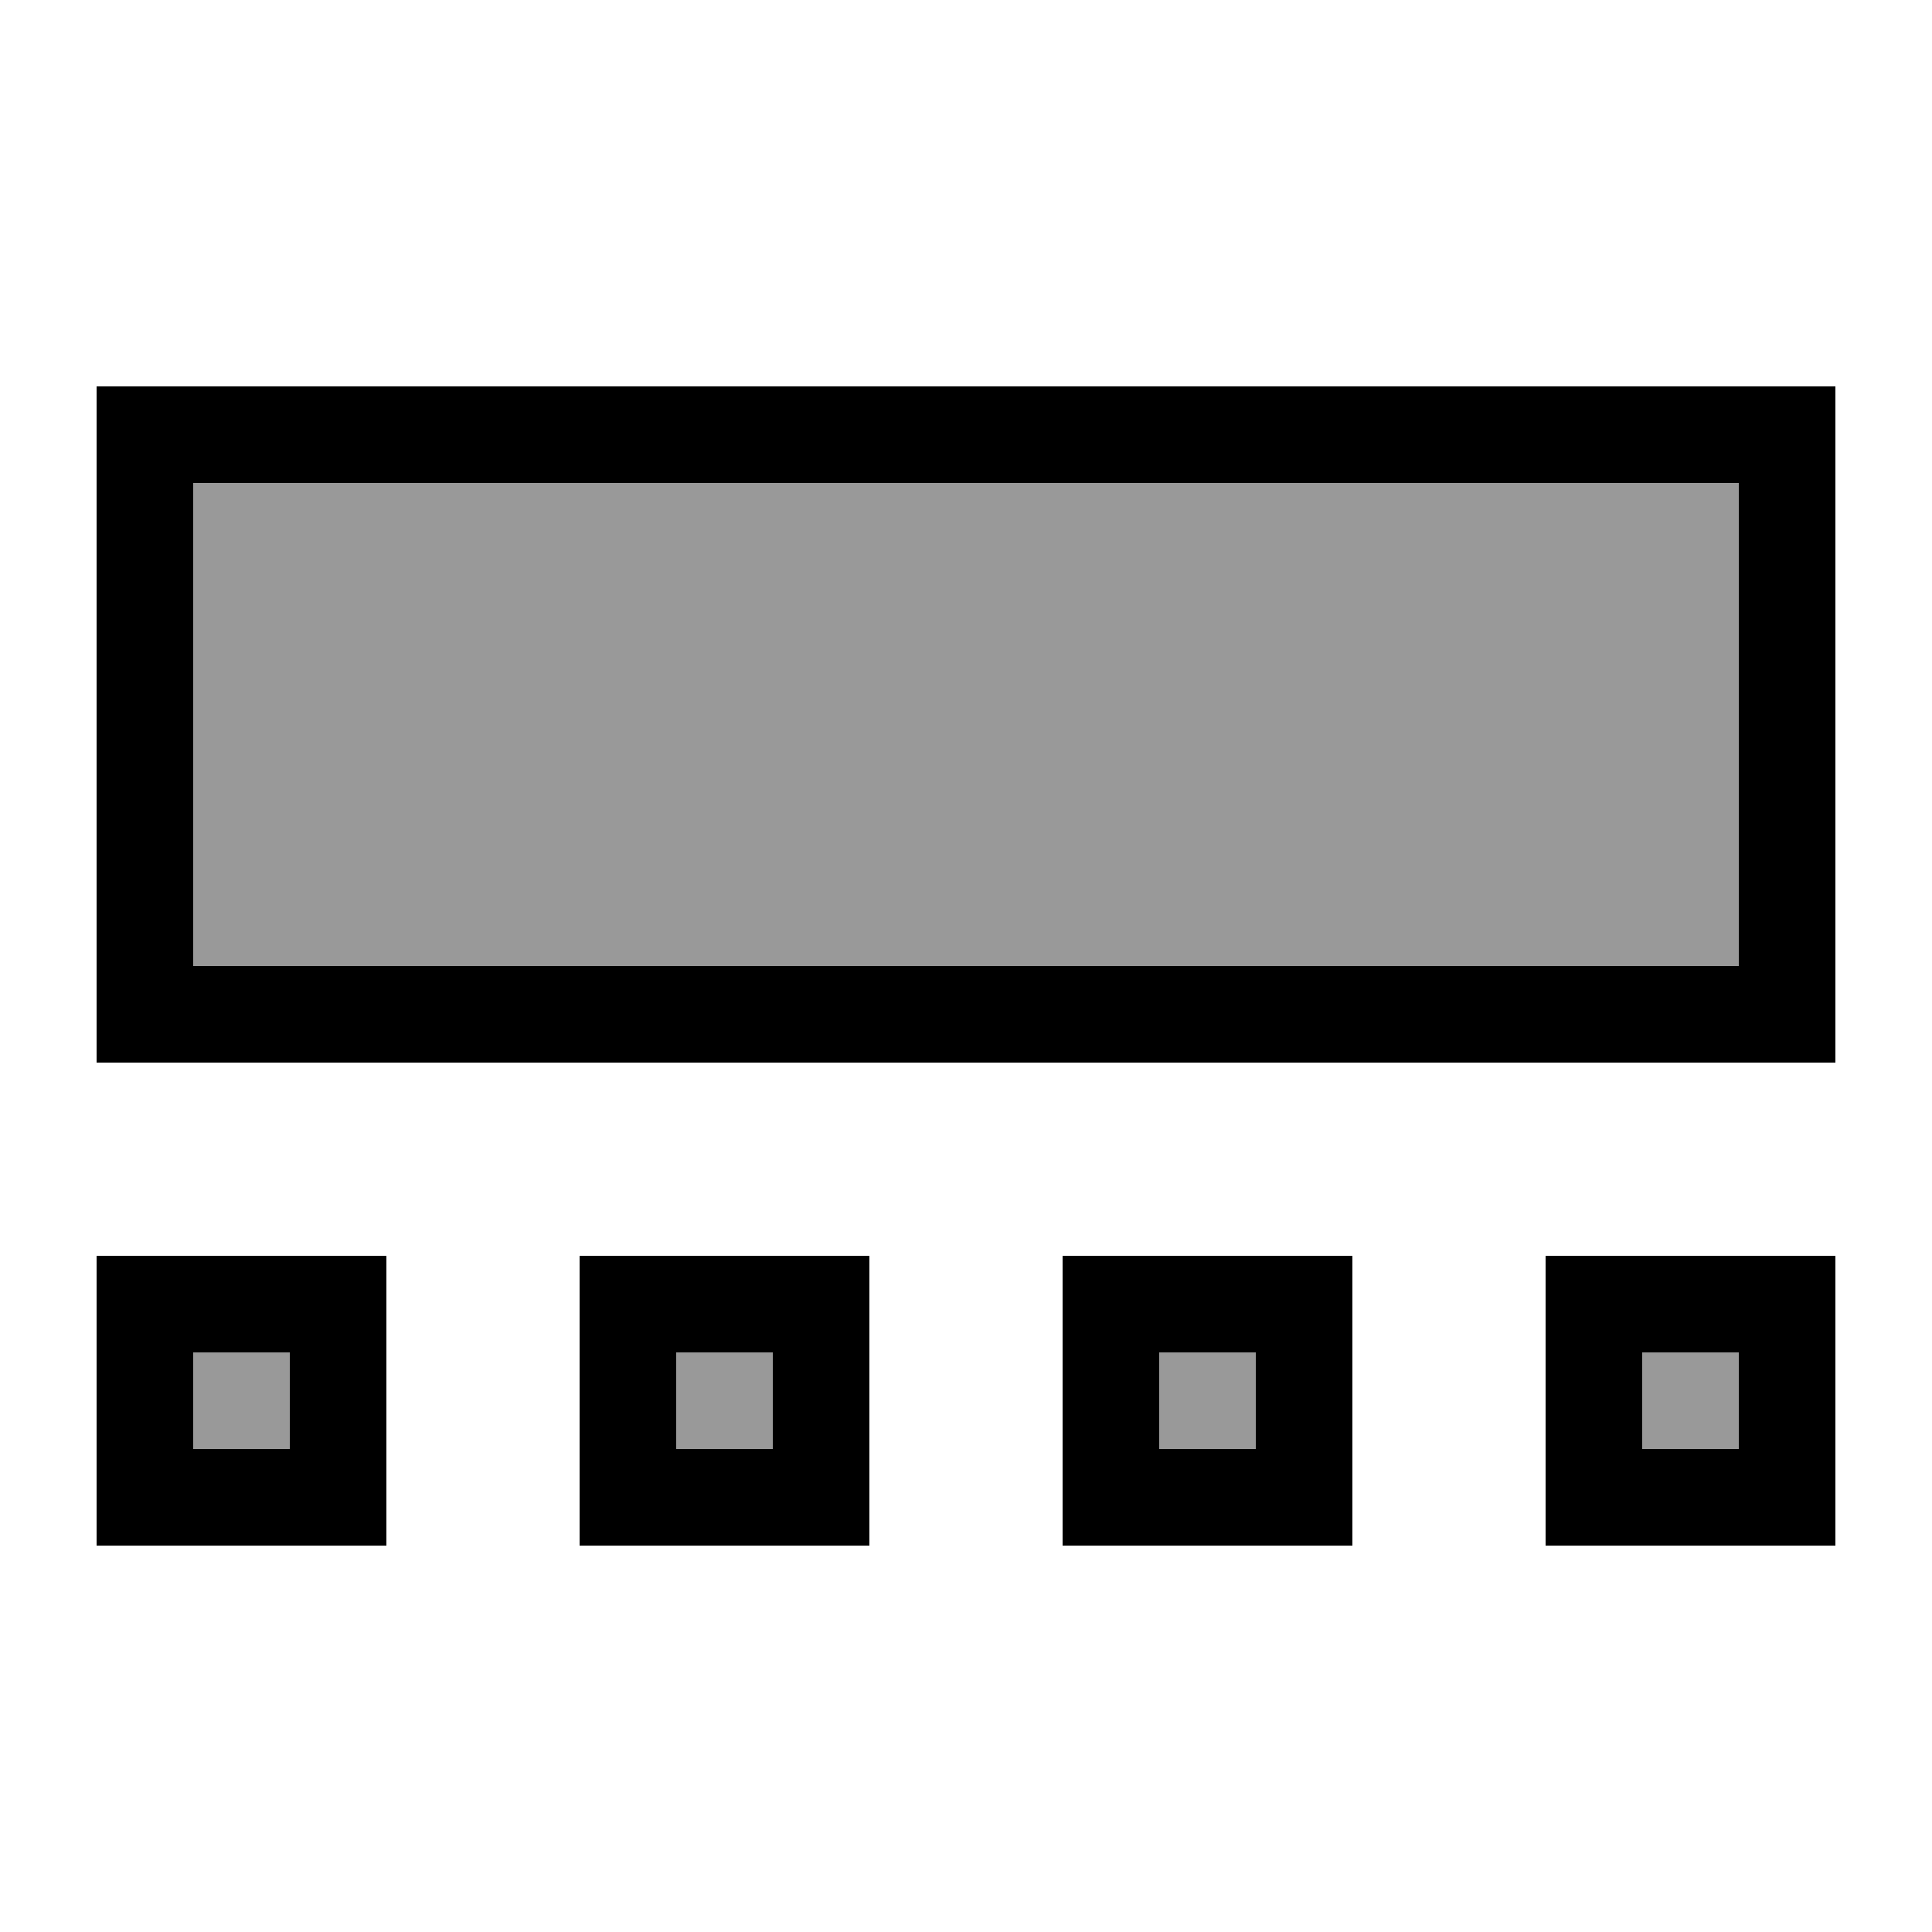
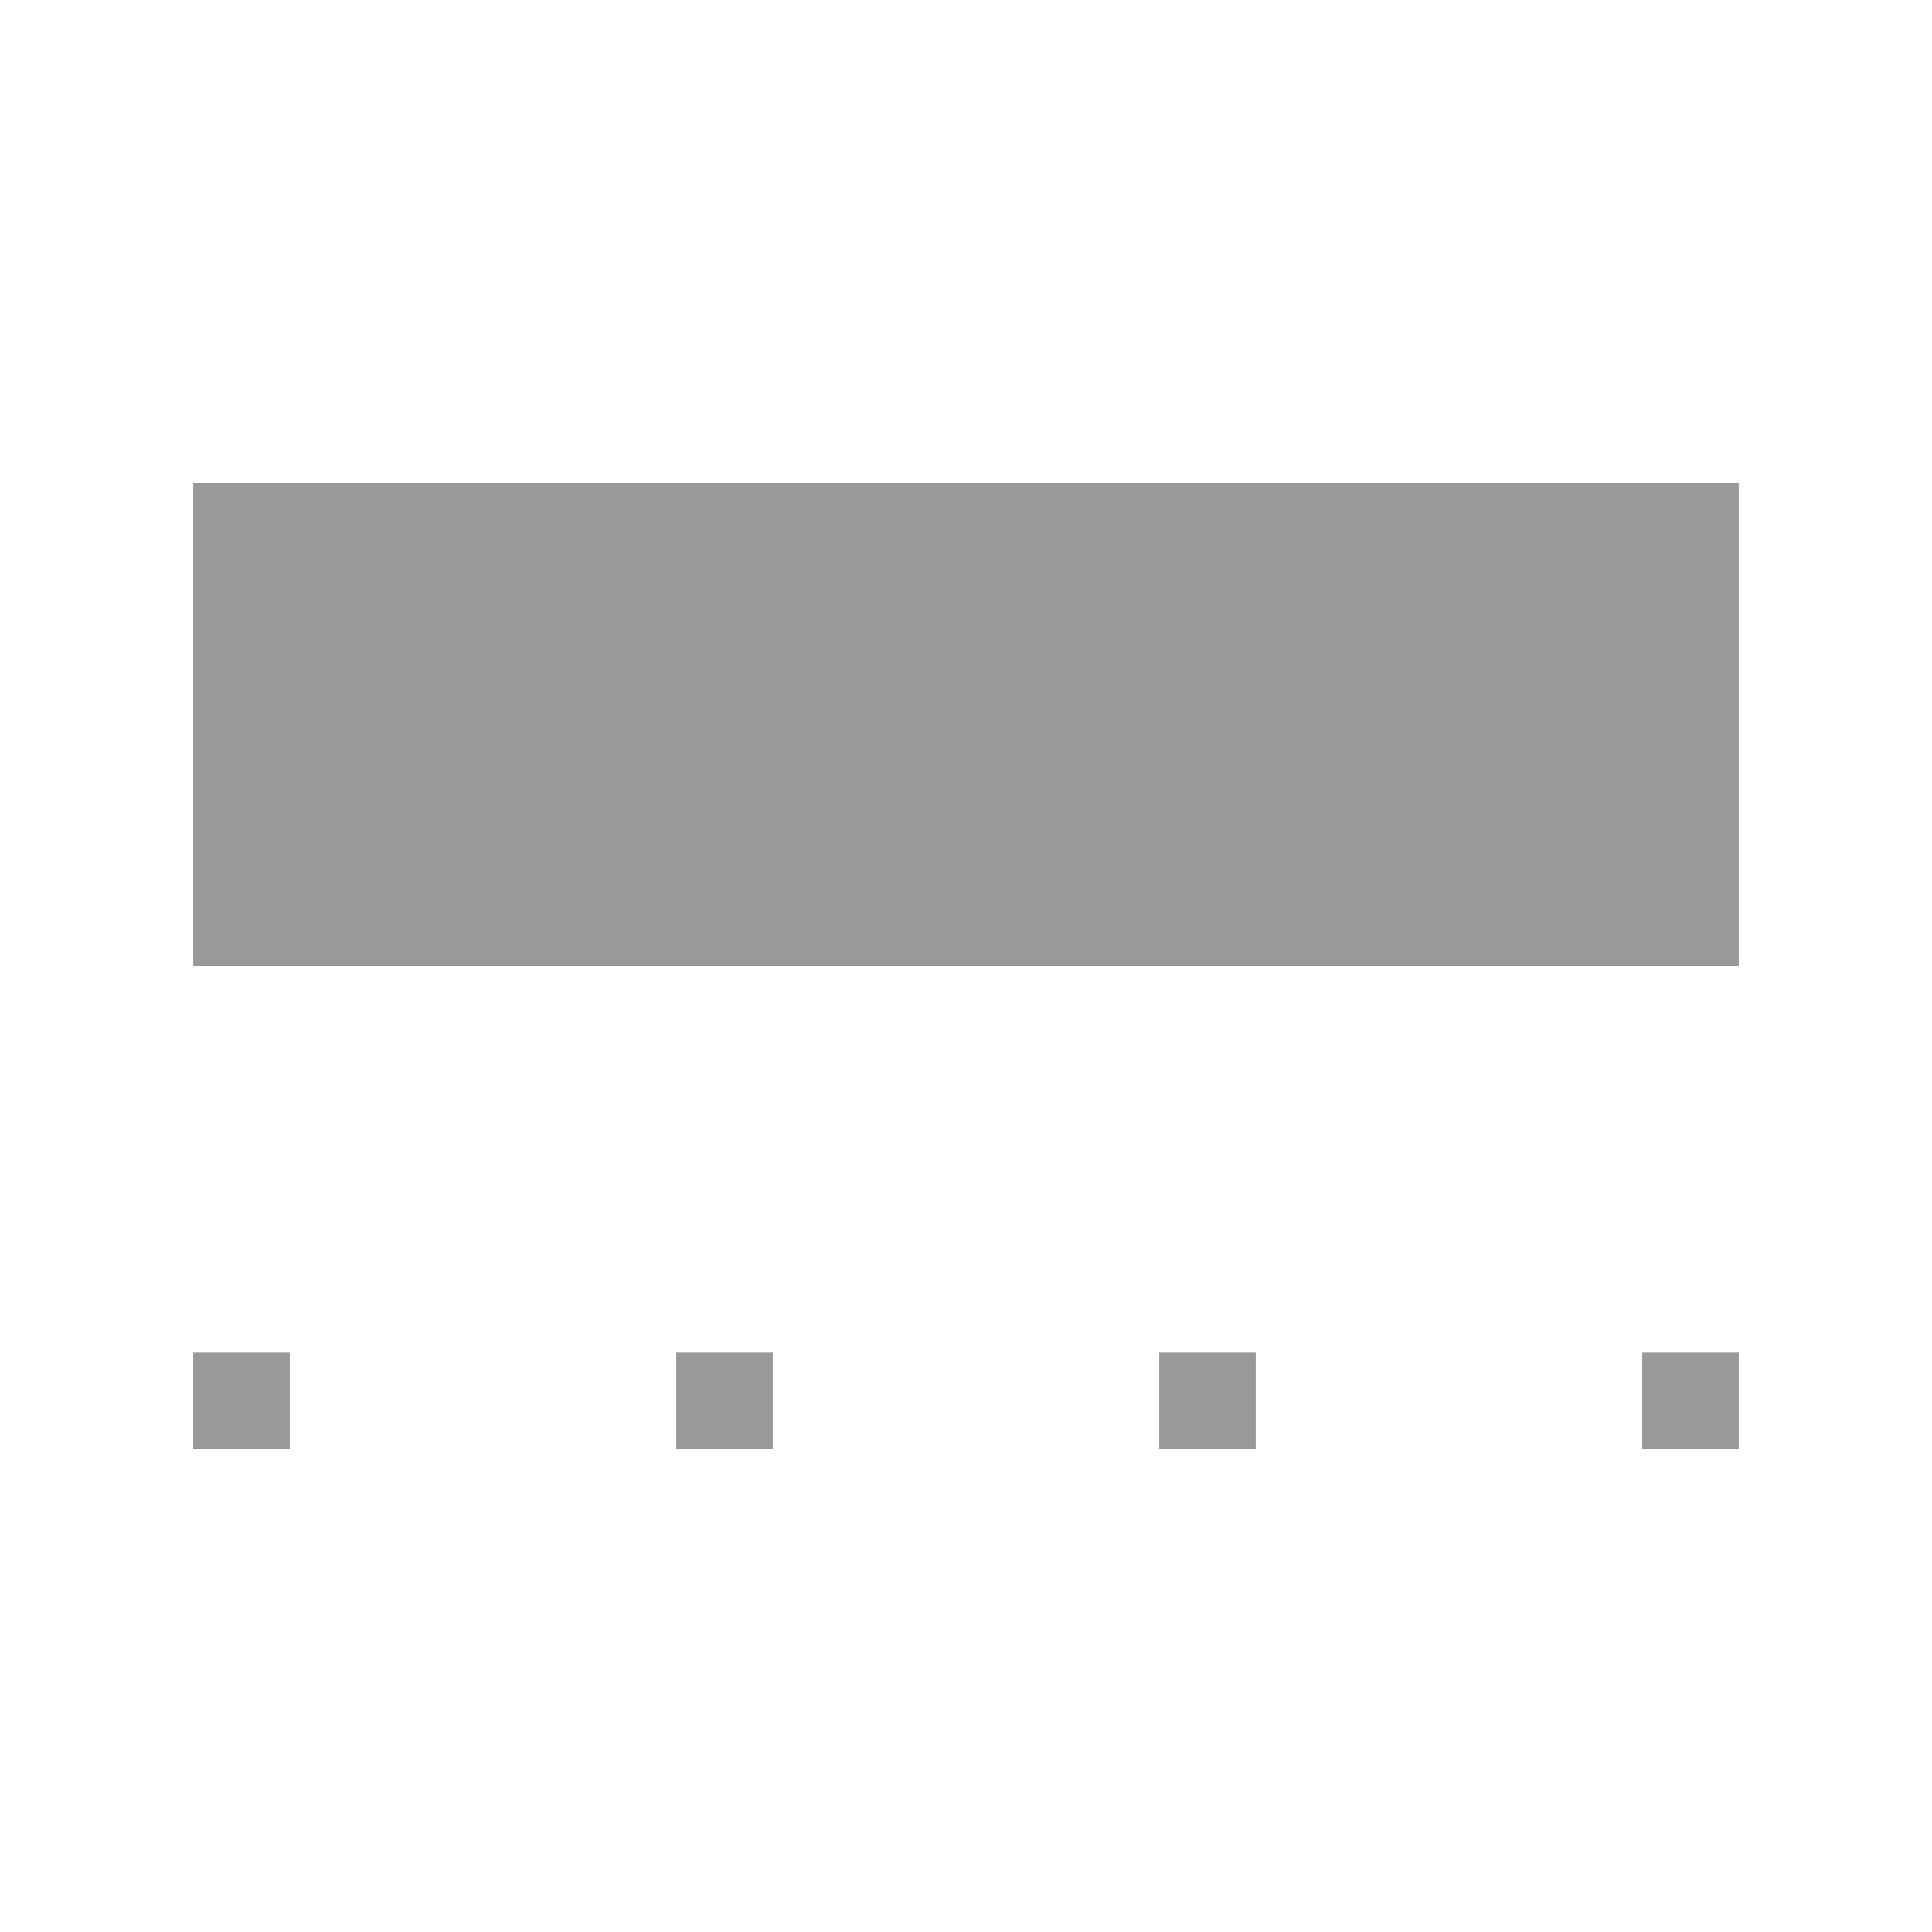
<svg xmlns="http://www.w3.org/2000/svg" viewBox="0 0 640 640">
  <path opacity=".4" fill="currentColor" d="M64 160L64 320L576 320L576 160L64 160zM64 448L64 480L96 480L96 448L64 448zM224 448L224 480L256 480L256 448L224 448zM384 448L384 480L416 480L416 448L384 448zM544 448L544 480L576 480L576 448L544 448z" />
-   <path fill="currentColor" d="M576 160L576 320L64 320L64 160L576 160zM64 128L32 128L32 352L608 352L608 128L64 128zM96 448L96 480L64 480L64 448L96 448zM64 416L32 416L32 512L128 512L128 416L64 416zM224 448L256 448L256 480L224 480L224 448zM192 416L192 512L288 512L288 416L192 416zM416 448L416 480L384 480L384 448L416 448zM384 416L352 416L352 512L448 512L448 416L384 416zM544 448L576 448L576 480L544 480L544 448zM512 416L512 512L608 512L608 416L512 416z" />
</svg>